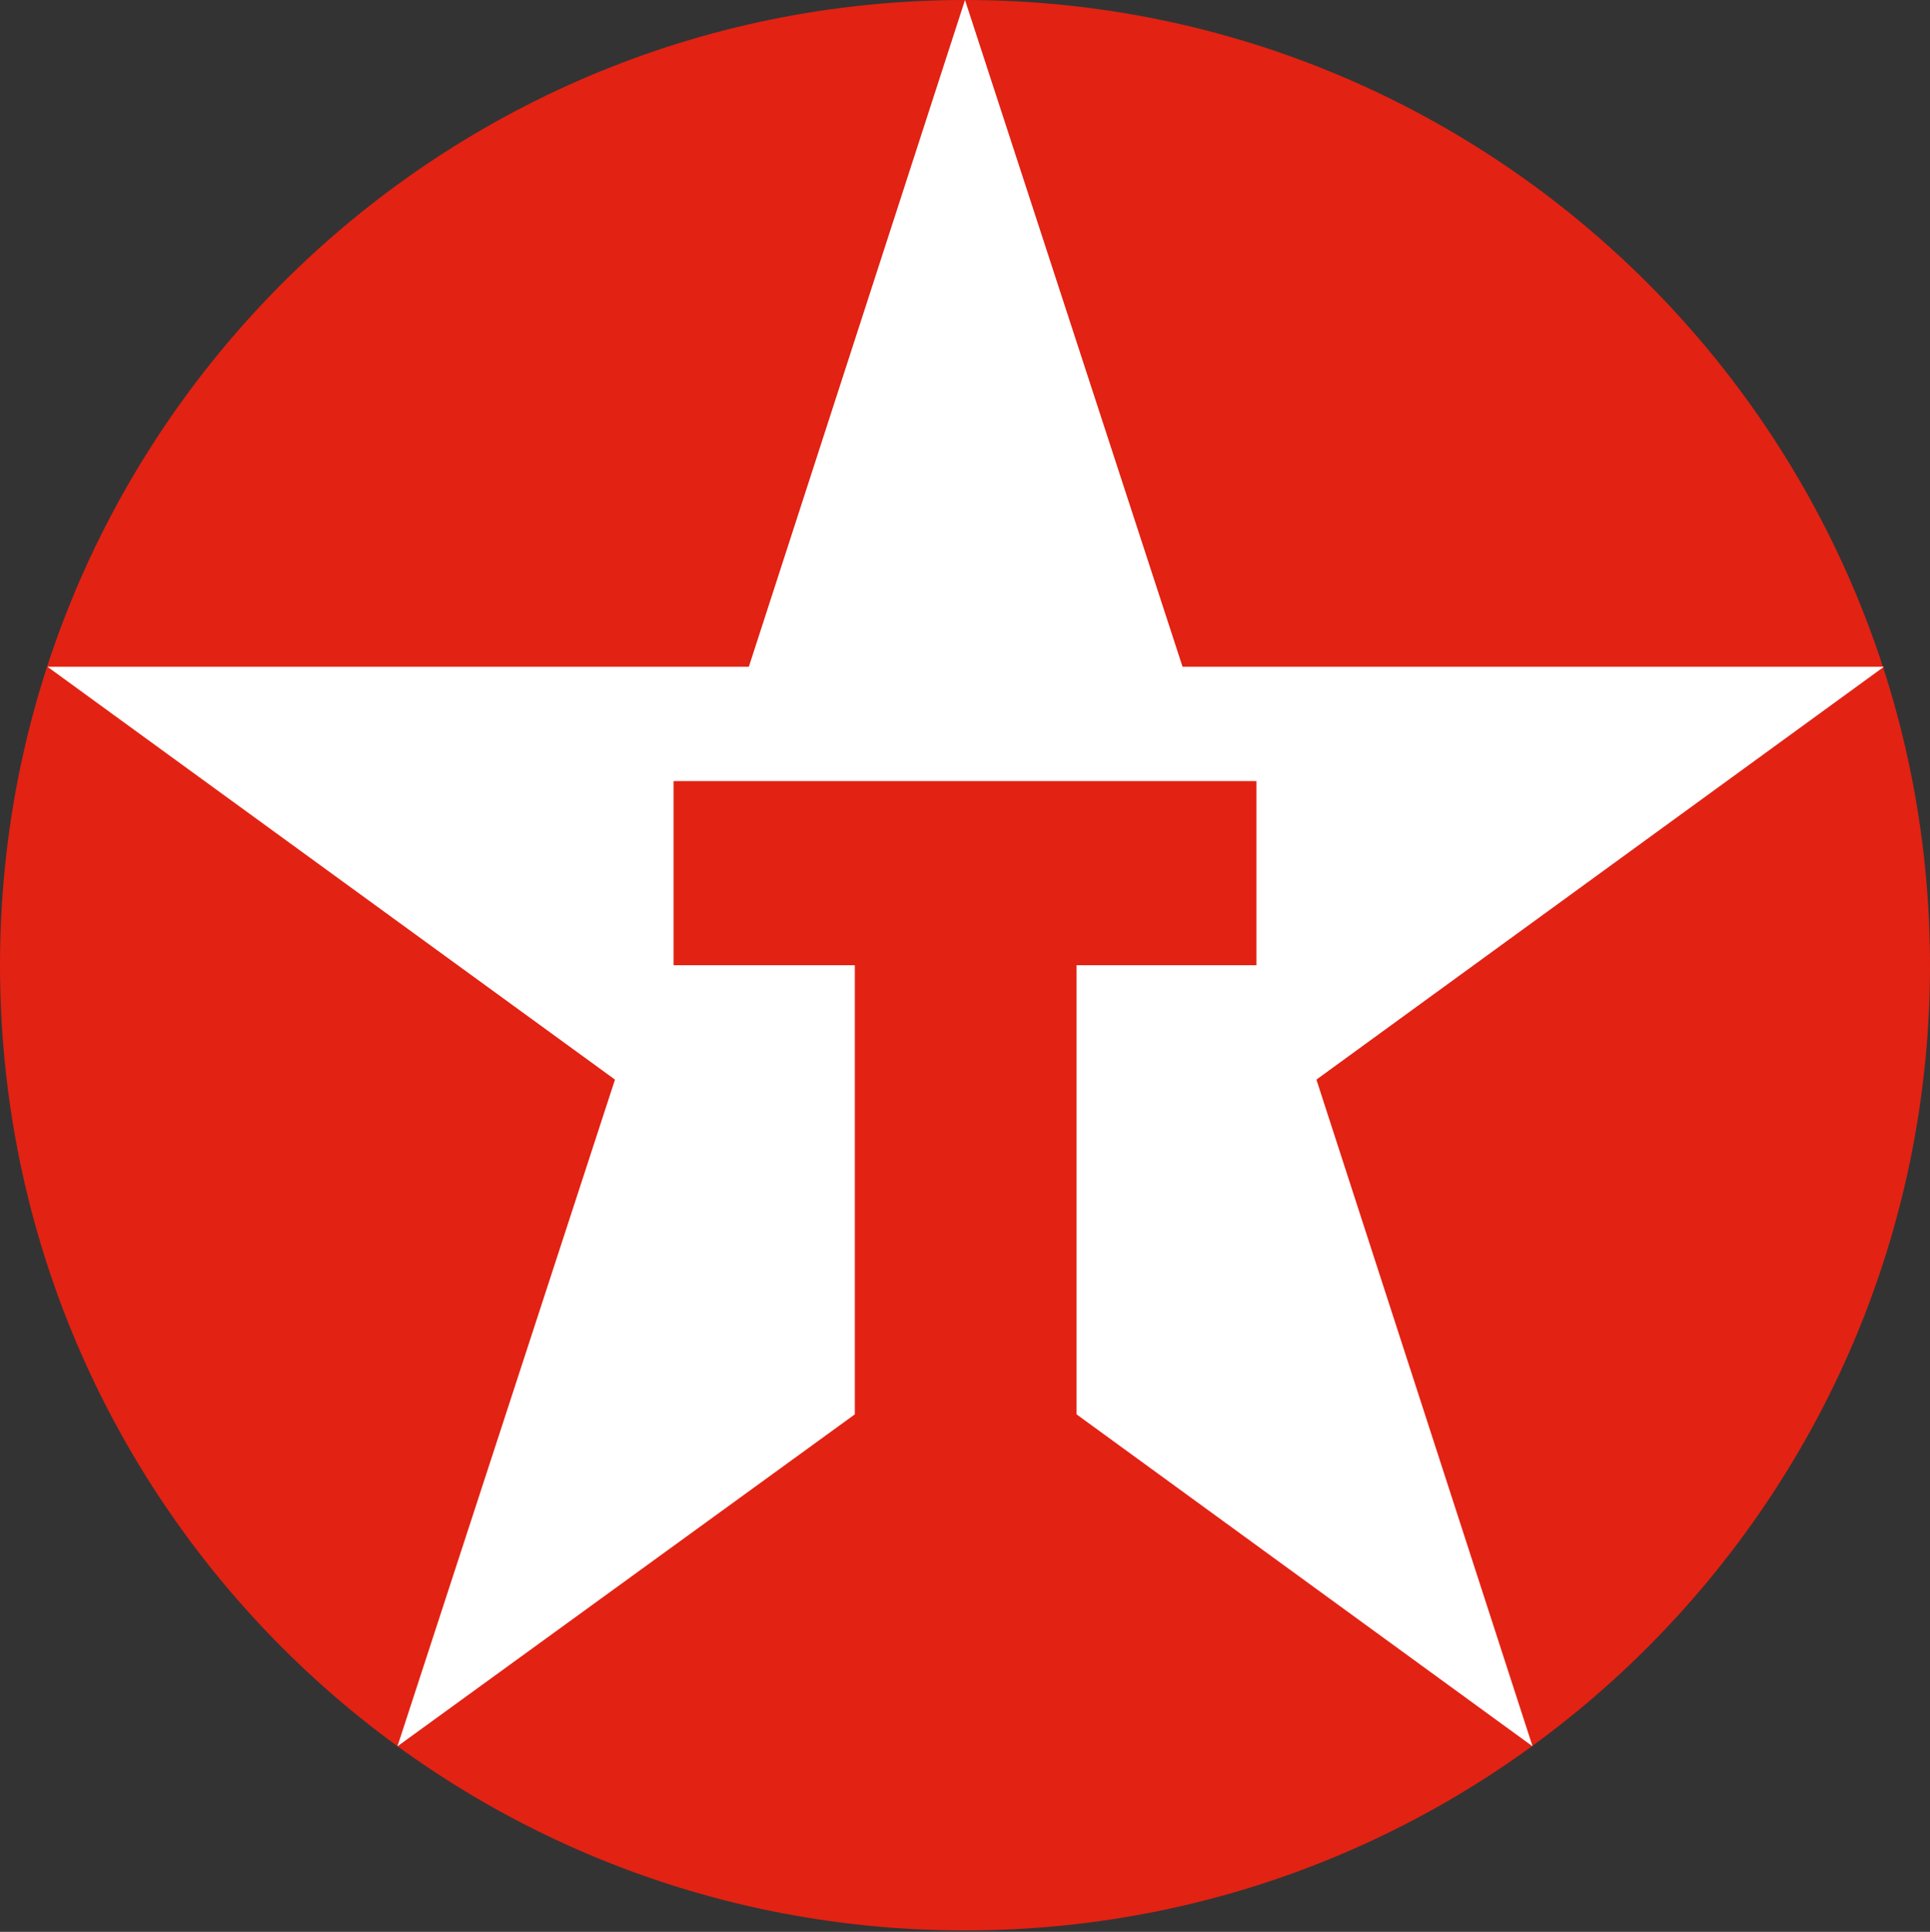
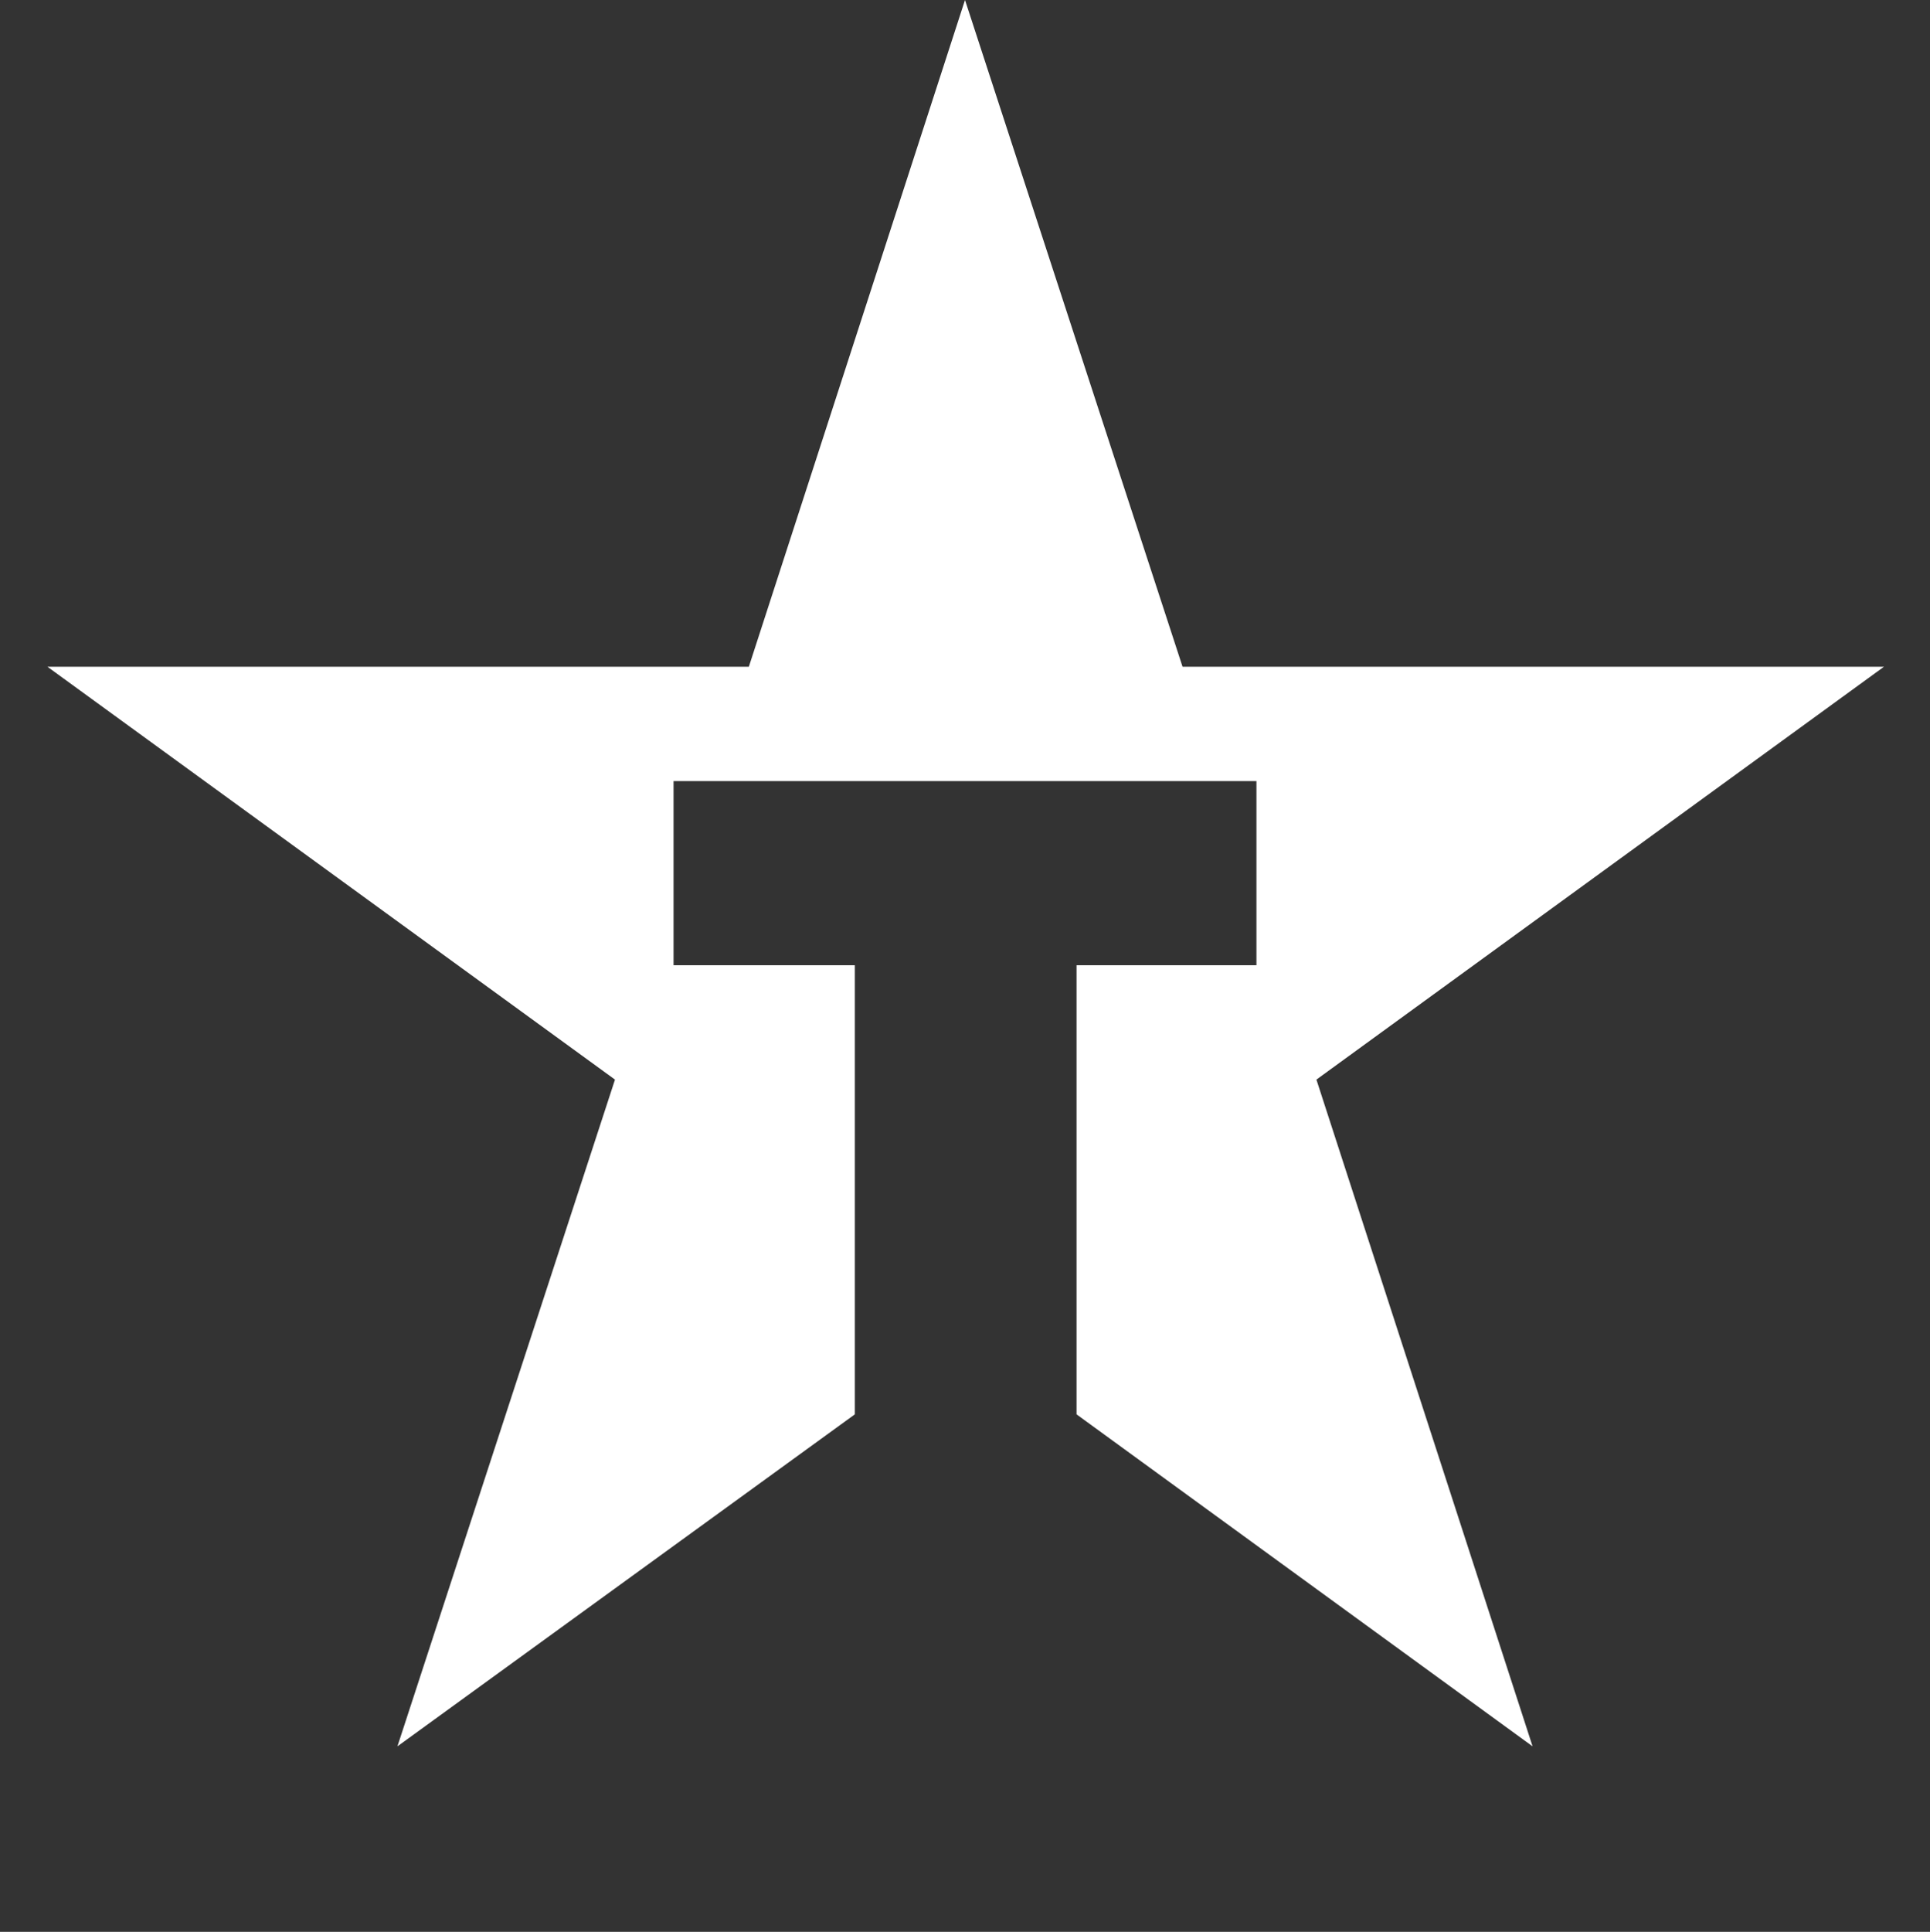
<svg xmlns="http://www.w3.org/2000/svg" id="Layer_2" data-name="Layer 2" viewBox="0 0 13.84 13.85">
  <rect x="0" y="0" width="13.84" height="13.85" fill="#333333" stroke="none" />
  <defs>
    <style>
      .cls-1 {
        fill: #e22213;
        fill-rule: evenodd;
      }

      .cls-2 {
        fill: #fff;
      }
    </style>
  </defs>
  <g id="Capa_1" data-name="Capa 1">
    <g>
-       <path class="cls-1" d="M0,6.92C0,3.1,3.1,0,6.92,0s6.92,3.1,6.92,6.92-3.1,6.92-6.92,6.92S0,10.75,0,6.92" />
      <polygon class="cls-2" points="10.99 12.52 7.72 10.14 7.72 6.92 9.01 6.92 9.01 5.6 4.83 5.6 4.83 6.92 6.13 6.92 6.13 10.14 2.85 12.52 4.41 7.74 .34 4.78 5.37 4.78 6.92 0 8.48 4.78 13.51 4.78 9.44 7.74 10.99 12.52" />
    </g>
  </g>
</svg>